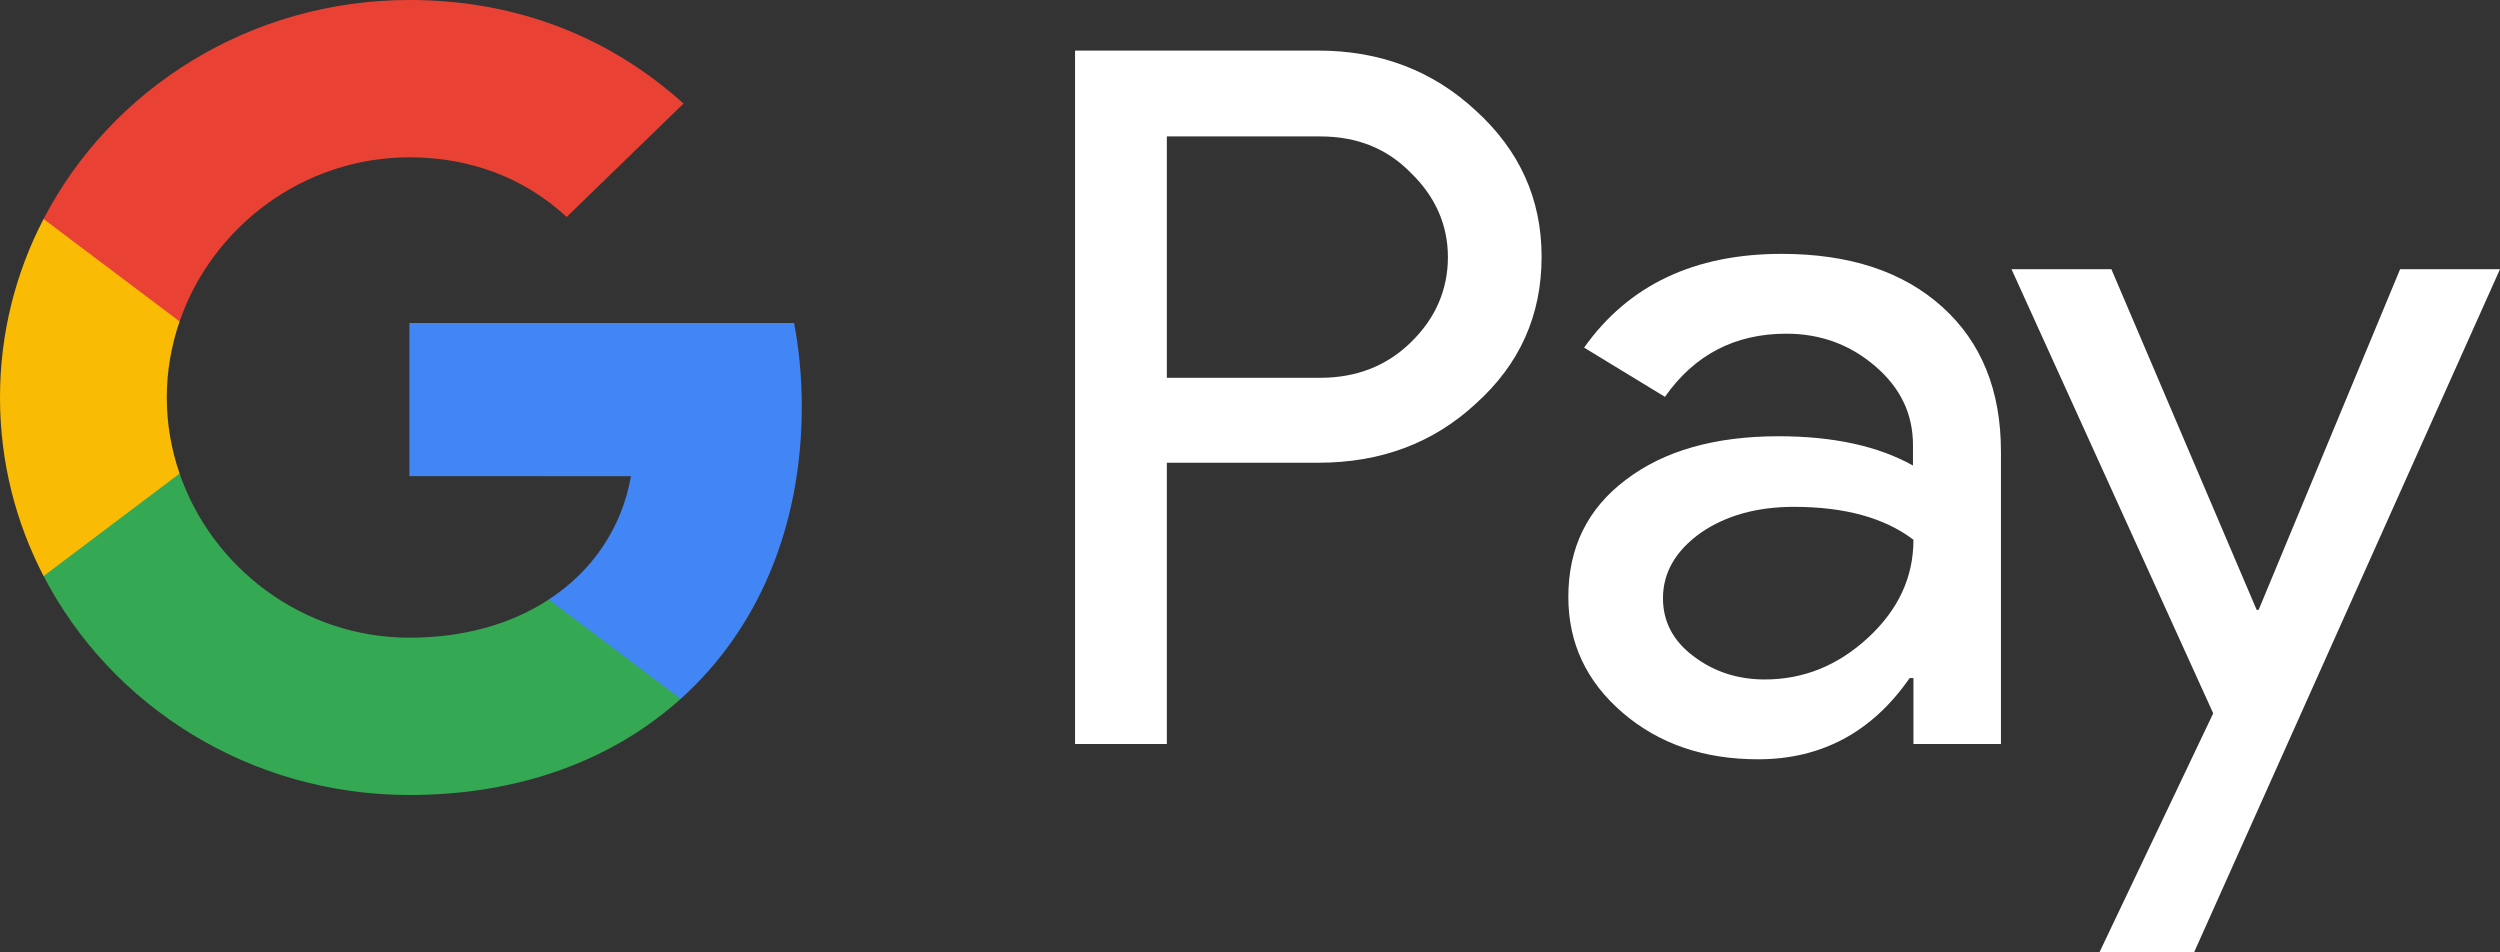
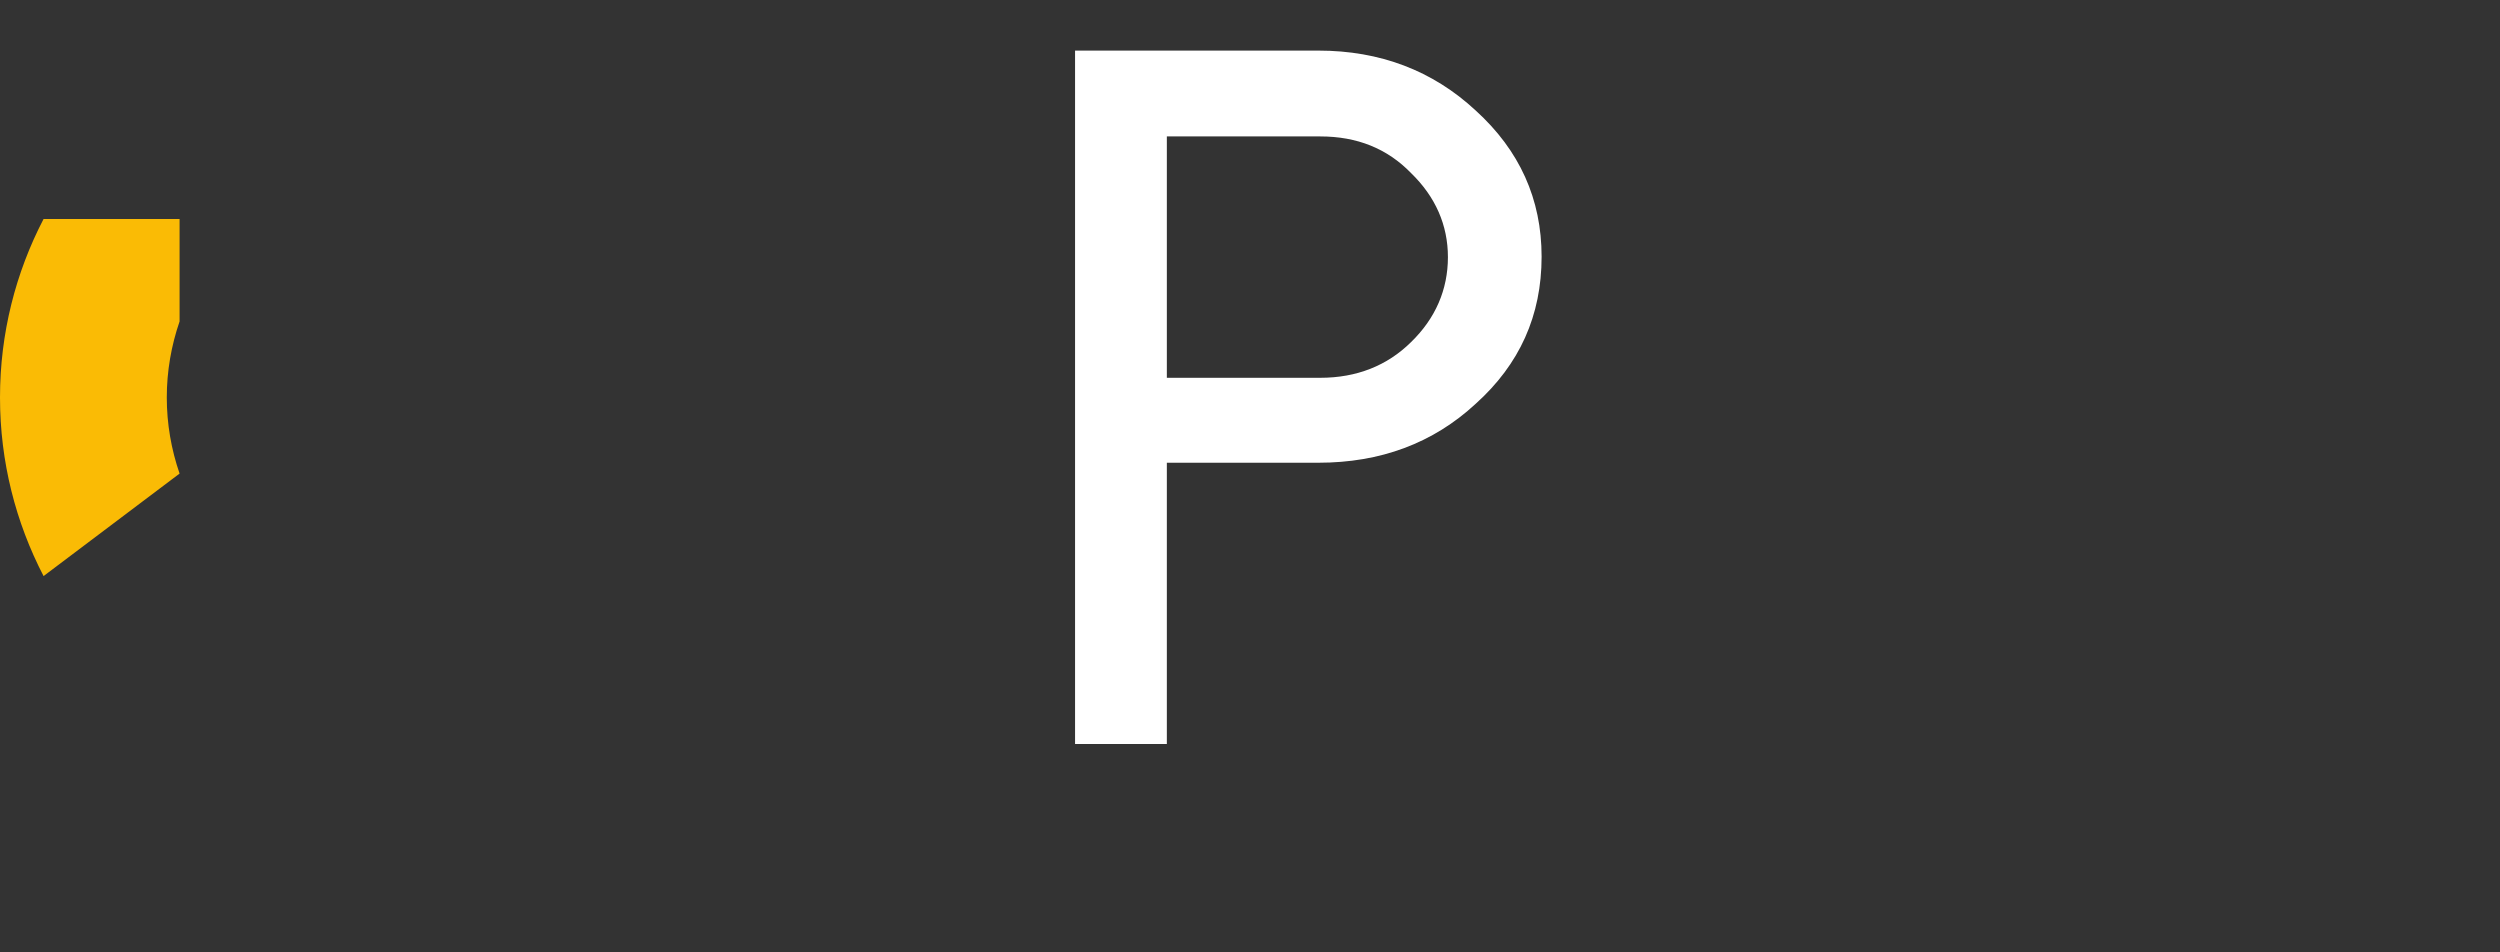
<svg xmlns="http://www.w3.org/2000/svg" width="42" height="16" viewBox="0 0 42 16" fill="none">
  <rect x="0" y="0" width="42" height="16" fill="#333333" stroke="none" />
  <path d="M19.603 12.499H18.061V0.85H22.148C23.184 0.85 24.068 1.185 24.791 1.856C25.529 2.526 25.899 3.345 25.899 4.312C25.899 5.302 25.529 6.121 24.791 6.784C24.076 7.446 23.192 7.774 22.148 7.774H19.603V12.499ZM19.603 2.285V6.347H22.181C22.791 6.347 23.305 6.144 23.706 5.747C24.116 5.349 24.325 4.865 24.325 4.32C24.325 3.782 24.116 3.306 23.706 2.908C23.305 2.495 22.799 2.292 22.181 2.292H19.603V2.285Z" fill="white" />
-   <path d="M29.93 4.265C31.07 4.265 31.97 4.561 32.628 5.154C33.287 5.747 33.616 6.557 33.616 7.587V12.499H32.146V11.392H32.082C31.448 12.304 30.596 12.756 29.537 12.756C28.629 12.756 27.874 12.499 27.264 11.977C26.654 11.454 26.348 10.807 26.348 10.027C26.348 9.201 26.67 8.546 27.312 8.062C27.954 7.571 28.814 7.329 29.882 7.329C30.797 7.329 31.552 7.493 32.138 7.821V7.478C32.138 6.955 31.93 6.518 31.504 6.152C31.078 5.786 30.58 5.606 30.01 5.606C29.151 5.606 28.468 5.957 27.971 6.667L26.613 5.84C27.36 4.787 28.468 4.265 29.93 4.265ZM27.938 10.051C27.938 10.441 28.107 10.768 28.452 11.025C28.79 11.283 29.191 11.415 29.649 11.415C30.299 11.415 30.878 11.181 31.384 10.713C31.889 10.246 32.146 9.7 32.146 9.068C31.665 8.702 30.998 8.515 30.139 8.515C29.512 8.515 28.99 8.663 28.573 8.951C28.147 9.255 27.938 9.622 27.938 10.051Z" fill="white" />
-   <path d="M42 4.522L36.86 16H35.27L37.182 11.984L33.793 4.522H35.471L37.912 10.246H37.945L40.322 4.522H42Z" fill="white" />
-   <path d="M13.47 6.83C13.47 6.342 13.425 5.875 13.341 5.426H6.878V7.999L10.6 8C10.45 8.856 9.964 9.586 9.219 10.072V11.742H11.435C12.729 10.579 13.47 8.861 13.47 6.83Z" fill="#4285F4" />
-   <path d="M9.22 10.072C8.603 10.476 7.809 10.713 6.88 10.713C5.085 10.713 3.562 9.538 3.017 7.956H0.732V9.677C1.864 11.859 4.191 13.356 6.88 13.356C8.738 13.356 10.299 12.763 11.436 11.741L9.22 10.072Z" fill="#34A853" />
  <path d="M2.802 6.678C2.802 6.234 2.878 5.804 3.017 5.4V3.679H0.732C0.263 4.581 0 5.599 0 6.678C0 7.757 0.264 8.776 0.732 9.678L3.017 7.956C2.878 7.552 2.802 7.123 2.802 6.678Z" fill="#FABB05" />
-   <path d="M6.88 2.643C7.894 2.643 8.802 2.982 9.52 3.645L11.483 1.74C10.29 0.662 8.736 0 6.88 0C4.192 0 1.864 1.497 0.732 3.679L3.017 5.4C3.562 3.818 5.085 2.643 6.88 2.643Z" fill="#E94235" />
</svg>